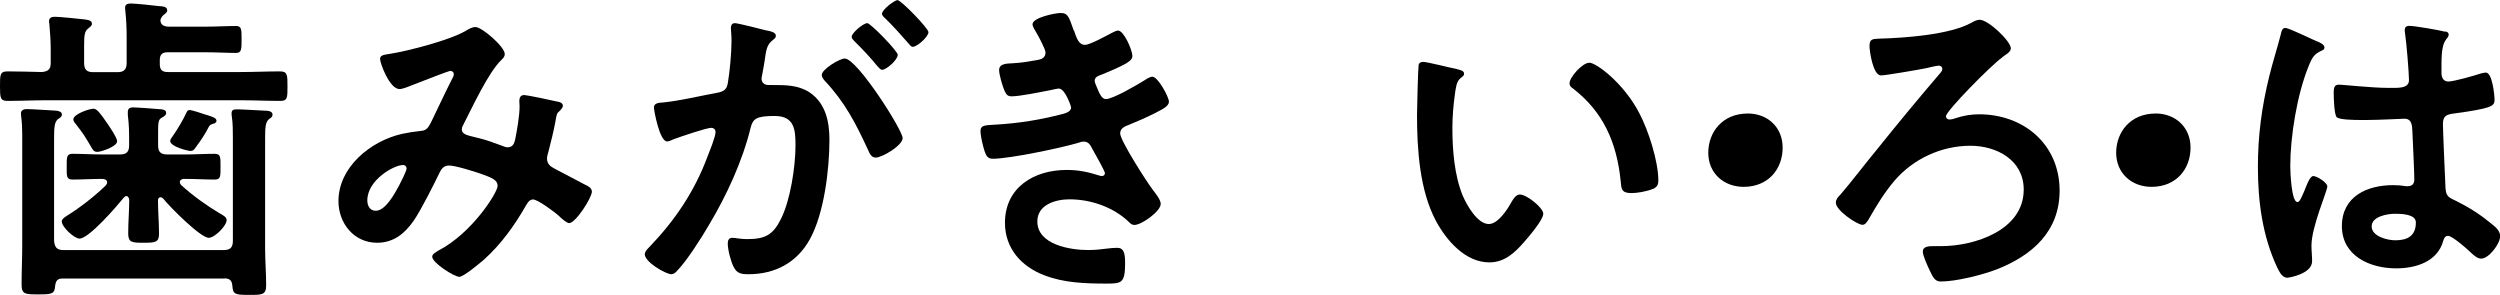
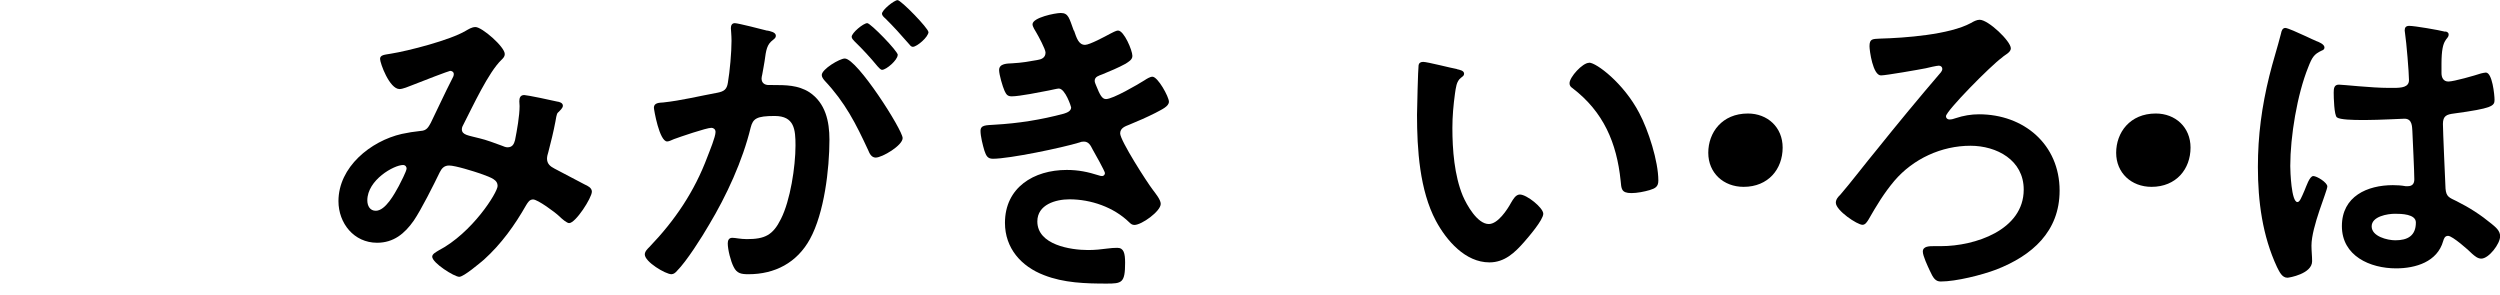
<svg xmlns="http://www.w3.org/2000/svg" id="_レイヤー_2" data-name="レイヤー 2" viewBox="0 0 192.27 22.69">
  <g id="SP">
    <g>
-       <path d="M6.47,4.85c0,.5,.2,.7,.7,.7h1.87c.48,0,.7-.2,.7-.7V2.8c0-.65-.03-1.32-.1-1.95,0-.07-.02-.15-.02-.25,0-.27,.2-.33,.45-.33,.32,0,1.8,.15,2.17,.2,.23,.02,.62,.02,.62,.32,0,.17-.12,.23-.3,.38-.08,.08-.12,.12-.17,.23l-.03,.05s-.02,.08-.02,.15c.02,.35,.35,.45,.65,.45h2.87c.78,0,1.53-.05,2.3-.05,.42,0,.42,.27,.42,1.05,0,.72,0,1.02-.42,1.02-.75,0-1.52-.05-2.3-.05h-2.97c-.42,0-.6,.18-.6,.6v.32c0,.42,.18,.6,.6,.6h5.62c1,0,2-.05,3.02-.05,.58,0,.58,.27,.58,1.15s0,1.12-.55,1.12c-1.03,0-2.02-.05-3.05-.05H3.6c-1,0-2,.05-3.02,.05-.55,0-.58-.22-.58-1.12s0-1.15,.58-1.15c.88,0,1.75,.03,2.65,.05,.47-.05,.67-.2,.67-.7v-1.1c0-.6-.05-1.25-.1-1.85,0-.07-.03-.17-.03-.25,0-.27,.2-.35,.45-.35,.32,0,1.85,.15,2.25,.2,.2,.03,.6,.05,.6,.33,0,.17-.12,.23-.3,.38-.27,.2-.3,.57-.3,1.3v1.35Zm10.8,16.57H4.82c-.4,0-.53,.17-.58,.57-.05,.6-.2,.65-1.25,.65s-1.33,0-1.33-.75c0-1,.05-2,.05-3V10.37c0-.48-.02-.95-.08-1.4,0-.1-.02-.17-.02-.25,0-.27,.25-.33,.45-.33,.37,0,1.87,.1,2.25,.12,.2,.02,.45,.08,.45,.3,0,.18-.15,.25-.3,.35-.28,.23-.3,.67-.3,1.52v7.85c.05,.5,.23,.7,.7,.7h12.35c.5,0,.7-.2,.7-.7v-7.92c0-.55,0-1.12-.08-1.65-.02-.1-.02-.17-.02-.25,0-.3,.22-.3,.45-.3,.4,0,1.62,.08,2.08,.1,.22,0,.62,.02,.62,.3,0,.18-.12,.25-.27,.35-.28,.23-.3,.67-.3,1.5v8.45c0,.95,.08,1.87,.08,2.82,0,.75-.3,.75-1.3,.75-1.12,0-1.25-.05-1.3-.7-.03-.4-.2-.57-.6-.57Zm-3.12-7.67c-.15,.02-.32,.08-.32,.25,0,.1,.05,.17,.1,.23,.9,.82,1.92,1.55,2.95,2.17,.28,.15,.55,.3,.55,.52,0,.45-.92,1.37-1.38,1.37-.62,0-2.97-2.35-3.5-3.02-.07-.05-.12-.1-.2-.1-.15,0-.2,.12-.2,.25,0,.85,.08,1.7,.08,2.55,0,.65-.25,.7-1.17,.7s-1.2-.02-1.2-.72c0-.88,.08-1.75,.08-2.6-.03-.12-.08-.27-.22-.27-.08,0-.12,.05-.2,.12-.5,.62-2.67,3.15-3.4,3.15-.42,0-1.37-.9-1.37-1.32,0-.2,.27-.35,.42-.45,1-.62,2.12-1.5,2.97-2.32,.05-.08,.1-.15,.1-.23,0-.2-.18-.25-.33-.27h-.08c-.75,0-1.5,.05-2.25,.05-.48,0-.45-.27-.45-.98s-.03-1,.45-1c.75,0,1.5,.05,2.25,.05h1.4c.5,0,.7-.2,.7-.7v-.25c0-.82,0-1.25-.1-2.1v-.22c0-.27,.17-.35,.4-.35,.3,0,1.9,.12,2.2,.15,.15,.02,.35,.08,.35,.27s-.17,.27-.35,.38c-.3,.17-.27,.38-.27,1.87v.25c0,.5,.2,.7,.7,.7h1.4c.75,0,1.5-.05,2.25-.05,.47,0,.45,.27,.45,1s.02,.98-.45,.98c-.75,0-1.5-.05-2.25-.05h-.1Zm-6.67-2.07c-.28,0-.35-.18-.47-.38-.45-.77-.6-1.02-1.15-1.72-.1-.12-.22-.25-.22-.4,0-.4,1.22-.82,1.55-.82,.27,0,.55,.4,.9,.9,.2,.27,.92,1.32,.92,1.6,0,.42-1.25,.82-1.52,.82Zm8.32-2.87c.57,.17,.85,.27,.85,.48,0,.17-.2,.22-.33,.25-.15,.05-.22,.12-.28,.25-.22,.45-.62,1.05-.9,1.42-.15,.2-.22,.4-.5,.4-.15,0-1.55-.32-1.55-.77,0-.12,.12-.27,.2-.38,.35-.5,.8-1.25,1.05-1.8,.05-.12,.12-.2,.25-.2s1,.27,1.2,.35Z" />
      <path d="M38.82,4.17c0,.18-.12,.3-.25,.43-1,.95-2.22,3.6-2.9,4.92-.08,.15-.15,.27-.15,.42,0,.45,.5,.47,1.37,.7,.45,.1,1.27,.4,1.72,.57,.12,.05,.28,.12,.42,.12,.38,0,.5-.25,.58-.55,.15-.75,.35-1.87,.35-2.62,0-.12-.02-.25-.02-.37,0-.25,.07-.48,.38-.48,.2,0,2.22,.42,2.52,.5,.18,.02,.45,.1,.45,.32,0,.18-.2,.35-.4,.55-.08,.08-.15,.5-.17,.65-.15,.8-.35,1.6-.55,2.37-.05,.15-.1,.35-.1,.5,0,.4,.25,.6,.58,.77,.5,.25,1.97,1.05,2.32,1.22,.22,.1,.55,.25,.55,.55,0,.47-1.25,2.42-1.75,2.42-.17,0-.55-.32-.75-.52-.33-.32-1.67-1.3-2.02-1.3-.28,0-.4,.23-.53,.43-.88,1.55-1.92,3-3.25,4.2-.3,.25-1.55,1.32-1.9,1.32-.38,0-2.08-1.07-2.08-1.55,0-.22,.33-.37,.48-.47,2.6-1.35,4.55-4.47,4.55-4.97,0-.45-.4-.62-1.33-.95-.5-.17-1.92-.62-2.4-.62-.38,0-.57,.22-.72,.52-.47,.97-1.42,2.87-2,3.72-.7,1-1.55,1.7-2.82,1.7-1.78,0-2.97-1.5-2.97-3.2,0-2.62,2.47-4.62,4.87-5.17,.47-.1,.95-.18,1.45-.23,.47-.02,.6-.3,.78-.62,.55-1.12,1.07-2.27,1.65-3.4,.07-.12,.12-.23,.12-.35,0-.17-.15-.25-.28-.25-.08,0-2.1,.77-2.92,1.1-.25,.1-.73,.3-.97,.3-.78,0-1.5-2-1.5-2.32s.38-.32,.82-.4c1.38-.22,4.57-1.05,5.75-1.75,.22-.12,.47-.3,.77-.3,.5,0,2.25,1.52,2.25,2.07Zm-7.82,8.52c-.7,0-2.75,1.15-2.75,2.72,0,.42,.2,.8,.65,.8,.75,0,1.45-1.32,1.77-1.9,.12-.23,.6-1.15,.6-1.35,0-.12-.08-.27-.28-.27Z" />
      <path d="M59.02,2.35c.2,.05,.65,.12,.65,.4,0,.15-.1,.22-.22,.32-.47,.35-.53,.75-.65,1.65-.05,.27-.1,.62-.18,1.02-.02,.1-.05,.2-.05,.3,0,.35,.25,.5,.55,.5h.3c1,0,1.95,0,2.82,.55,1.25,.83,1.55,2.25,1.55,3.65,0,2.27-.4,5.65-1.5,7.65-1,1.82-2.7,2.7-4.72,2.7-.55,0-.9-.05-1.15-.57-.22-.42-.45-1.32-.45-1.8,0-.23,.08-.43,.35-.43,.25,0,.62,.1,1.12,.1,1.38,0,2-.3,2.62-1.55,.72-1.42,1.12-4.02,1.12-5.65,0-1.22-.08-2.27-1.6-2.27-1.4,0-1.67,.2-1.85,.9-.62,2.55-1.85,5.22-3.2,7.47-.55,.95-1.72,2.8-2.47,3.55-.1,.12-.25,.25-.42,.25-.45,0-2.05-.95-2.05-1.52,0-.23,.2-.42,.35-.57,1.97-2.05,3.47-4.27,4.47-6.95,.17-.45,.62-1.52,.62-1.9,0-.22-.17-.32-.32-.32-.38,0-2.42,.7-2.88,.87-.15,.05-.35,.18-.52,.18-.6,0-1.02-2.45-1.02-2.6,0-.38,.42-.38,.72-.4,1.4-.15,2.8-.5,4.17-.75,.5-.1,.72-.25,.8-.77,.15-.88,.28-2.32,.28-3.22,0-.4-.05-.92-.05-.98,0-.2,.08-.38,.3-.38,.25,0,2.12,.48,2.5,.58Zm10.4,8.27c0,.57-1.58,1.5-2.07,1.5-.33,0-.48-.32-.58-.57-.95-2.05-1.77-3.67-3.35-5.35-.1-.12-.22-.27-.22-.43,0-.45,1.38-1.27,1.77-1.27,.95,0,4.45,5.5,4.45,6.12Zm-.38-6.4c0,.4-.88,1.15-1.2,1.15-.12,0-.25-.17-.35-.27-.55-.67-1.15-1.32-1.77-1.92-.1-.1-.22-.23-.22-.35,0-.3,.9-1.05,1.2-1.05,.25,0,2.35,2.15,2.35,2.45Zm2.37-1.77c0,.4-.9,1.15-1.2,1.15-.15,0-.22-.12-.35-.27-.58-.67-1.15-1.3-1.78-1.92-.1-.08-.25-.23-.25-.35,0-.3,.95-1.05,1.2-1.05,.27,0,2.37,2.17,2.37,2.45Z" />
      <path d="M82.6,2.35c.2,.57,.35,1.1,.85,1.1,.35,0,1.55-.65,1.92-.85,.17-.08,.45-.25,.62-.25,.45,0,1.1,1.52,1.1,1.95,0,.3-.3,.45-.52,.6-.58,.32-1.2,.57-1.8,.82-.25,.1-.58,.17-.58,.5,0,.12,.08,.27,.12,.38,.28,.7,.45,1.02,.75,1.02,.53,0,2.45-1.12,2.97-1.45,.15-.1,.42-.27,.6-.27,.42,0,1.27,1.55,1.27,1.92s-.55,.6-1.05,.87c-.65,.33-1.32,.62-2,.9-.3,.12-.7,.25-.7,.67,0,.55,2.07,3.77,2.52,4.35,.2,.27,.6,.75,.6,1.07,0,.57-1.47,1.62-2.02,1.62-.17,0-.27-.07-.4-.2-1.2-1.17-2.95-1.77-4.6-1.77-1.05,0-2.47,.4-2.47,1.7,0,1.8,2.55,2.2,3.9,2.2,.53,0,1-.05,1.53-.12,.2-.03,.5-.05,.72-.05,.5,0,.6,.42,.6,1.15,0,1.55-.25,1.6-1.42,1.6-1.62,0-3.3-.05-4.82-.65-1.75-.67-3-2.07-3-4.02,0-2.72,2.22-4.07,4.75-4.07,.9,0,1.62,.15,2.47,.42,.08,.03,.17,.05,.25,.05,.12,0,.22-.1,.22-.23s-.8-1.57-.95-1.82c-.15-.3-.3-.6-.67-.6-.15,0-.23,.02-.35,.07-1.3,.4-5.37,1.25-6.65,1.25-.42,0-.52-.25-.65-.62-.12-.4-.3-1.1-.3-1.52,0-.48,.45-.43,1.1-.48,1.8-.1,3.57-.38,5.32-.85,.25-.08,.55-.2,.55-.48,0-.05-.45-1.45-.95-1.45-.12,0-.6,.12-.77,.15-.62,.12-2.25,.45-2.85,.45-.33,0-.42-.15-.55-.42-.15-.33-.42-1.25-.42-1.6,0-.52,.65-.5,1-.52,.83-.05,1.15-.12,1.92-.25,.33-.05,.65-.17,.65-.58,0-.25-.55-1.27-.7-1.52-.1-.17-.3-.47-.3-.65,0-.52,1.75-.87,2.17-.87,.6,0,.65,.4,1,1.35Z" />
      <path d="M112.05,5.32c.2,.05,.55,.1,.55,.35,0,.15-.1,.2-.25,.32-.35,.27-.38,.77-.45,1.2-.12,.88-.2,1.75-.2,2.65,0,1.67,.15,3.65,.8,5.22,.3,.7,1.12,2.17,2,2.17,.7,0,1.42-1.1,1.72-1.65,.15-.25,.35-.62,.67-.62,.53,0,1.8,1.02,1.8,1.48,0,.47-1.12,1.77-1.47,2.17-.72,.82-1.5,1.57-2.67,1.57-1.85,0-3.3-1.67-4.12-3.2-1.25-2.35-1.45-5.5-1.45-8.15,0-.4,.08-3.57,.12-3.8,.03-.2,.17-.27,.35-.27,.33,0,2.17,.48,2.6,.55Zm10.17-.5c.55,0,2.65,1.57,3.85,3.87,.7,1.32,1.47,3.7,1.47,5.2,0,.48-.25,.6-.67,.73-.4,.12-.97,.23-1.4,.23-.8,0-.77-.35-.83-.95-.3-2.92-1.32-5.3-3.7-7.12-.15-.1-.23-.2-.23-.38,0-.47,1-1.57,1.5-1.57Z" />
      <path d="M137.1,11.35c0,1.65-1.1,3.02-3,3.02-1.55,0-2.72-1.07-2.72-2.62s1.05-3.02,3.05-3.02c1.5,0,2.67,1.05,2.67,2.62Z" />
      <path d="M154.65,3.72c0,.32-.5,.52-.67,.7-.87,.62-4.32,4.12-4.32,4.52,0,.15,.12,.25,.27,.25,.17,0,.33-.05,.47-.1,.6-.2,1.2-.3,1.8-.3,3.45,0,6.2,2.32,6.2,5.87,0,3.15-2.12,5-4.87,6.07-1.1,.42-3.1,.92-4.27,.92-.4,0-.58-.25-.85-.85-.15-.32-.53-1.12-.53-1.45,0-.42,.5-.42,.88-.42h.53c2.57,0,6.35-1.22,6.35-4.35,0-2.27-2.08-3.37-4.1-3.37-2.22,0-4.4,1-5.85,2.7-.8,.95-1.37,1.9-2,3-.1,.15-.23,.38-.45,.38-.4,0-2.05-1.1-2.05-1.7,0-.25,.17-.45,.35-.62,.7-.8,2.02-2.52,2.77-3.42,1.62-2.02,3.27-4.02,4.97-6,.05-.08,.1-.15,.1-.25,0-.15-.12-.25-.27-.25s-.8,.15-1,.2c-.5,.1-3.07,.55-3.45,.55-.62,0-.88-1.9-.88-2.25,0-.58,.25-.55,.8-.58,1.9-.05,5.35-.3,7-1.2,.2-.12,.45-.25,.67-.25,.67,0,2.4,1.65,2.4,2.2Z" />
      <path d="M168.47,11.35c0,1.65-1.1,3.02-3,3.02-1.55,0-2.72-1.07-2.72-2.62s1.05-3.02,3.05-3.02c1.5,0,2.67,1.05,2.67,2.62Z" />
      <path d="M178.12,3.15c.2,.07,.65,.25,.65,.5,0,.15-.1,.2-.23,.25-.57,.27-.72,.5-1.02,1.27-.85,2.1-1.38,5.32-1.38,7.6,0,.4,.08,2.77,.55,2.77,.18,0,.3-.33,.55-.9,.12-.27,.38-1.1,.67-1.1,.28,0,1.08,.5,1.08,.8,0,.35-1.22,3.1-1.22,4.55,0,.4,.05,.8,.05,1.2,0,.97-1.77,1.27-1.9,1.27-.42,0-.62-.47-.8-.82-1.12-2.4-1.47-5.05-1.47-7.7,0-2.42,.3-4.65,.88-7,.27-1.1,.62-2.17,.9-3.27,.03-.17,.1-.42,.33-.42,.17,0,.95,.35,1.6,.65,.33,.15,.62,.3,.77,.35Zm9.95-.73c.12,.02,.25,.08,.25,.23,0,.23-.15,.27-.27,.5-.15,.25-.28,.67-.28,1.77v.7c0,.35,.15,.65,.53,.65,.42,0,2.05-.47,2.5-.62,.1-.02,.28-.07,.38-.07,.5,0,.67,1.72,.67,2.1,0,.47-.17,.65-3.12,1.05-.55,.07-.85,.17-.85,.8,0,.5,.17,4.32,.2,4.97,.05,.65,.3,.7,.85,.97,1,.5,1.85,1.05,2.7,1.75,.3,.25,.65,.52,.65,.95,0,.58-.87,1.72-1.45,1.72-.28,0-.5-.2-.7-.37-.27-.28-1.52-1.38-1.85-1.38-.25,0-.32,.2-.38,.4-.45,1.6-2.12,2.1-3.62,2.1-2,0-4.17-.95-4.17-3.25s1.97-3.15,3.92-3.15c.33,0,.65,.02,.98,.08h.17c.35,0,.5-.2,.5-.52,0-.62-.12-3-.15-3.72-.03-.25,.03-.95-.6-.95-.2,0-1.97,.1-2.97,.1h-.33c-.62,0-1.67-.02-1.9-.2-.22-.15-.25-1.57-.25-1.9s.03-.62,.4-.62c.3,0,2.52,.25,3.82,.25h.4c.6,0,1.17-.05,1.17-.6s-.2-2.95-.3-3.57c0-.07-.03-.17-.03-.25,0-.23,.1-.35,.35-.35,.42,0,2.27,.32,2.77,.45Zm-3.87,14.02c-.58,0-1.8,.2-1.8,.97s1.2,1.07,1.82,1.07c.95,0,1.58-.35,1.58-1.37,0-.65-1.12-.67-1.6-.67Z" />
    </g>
  </g>
</svg>